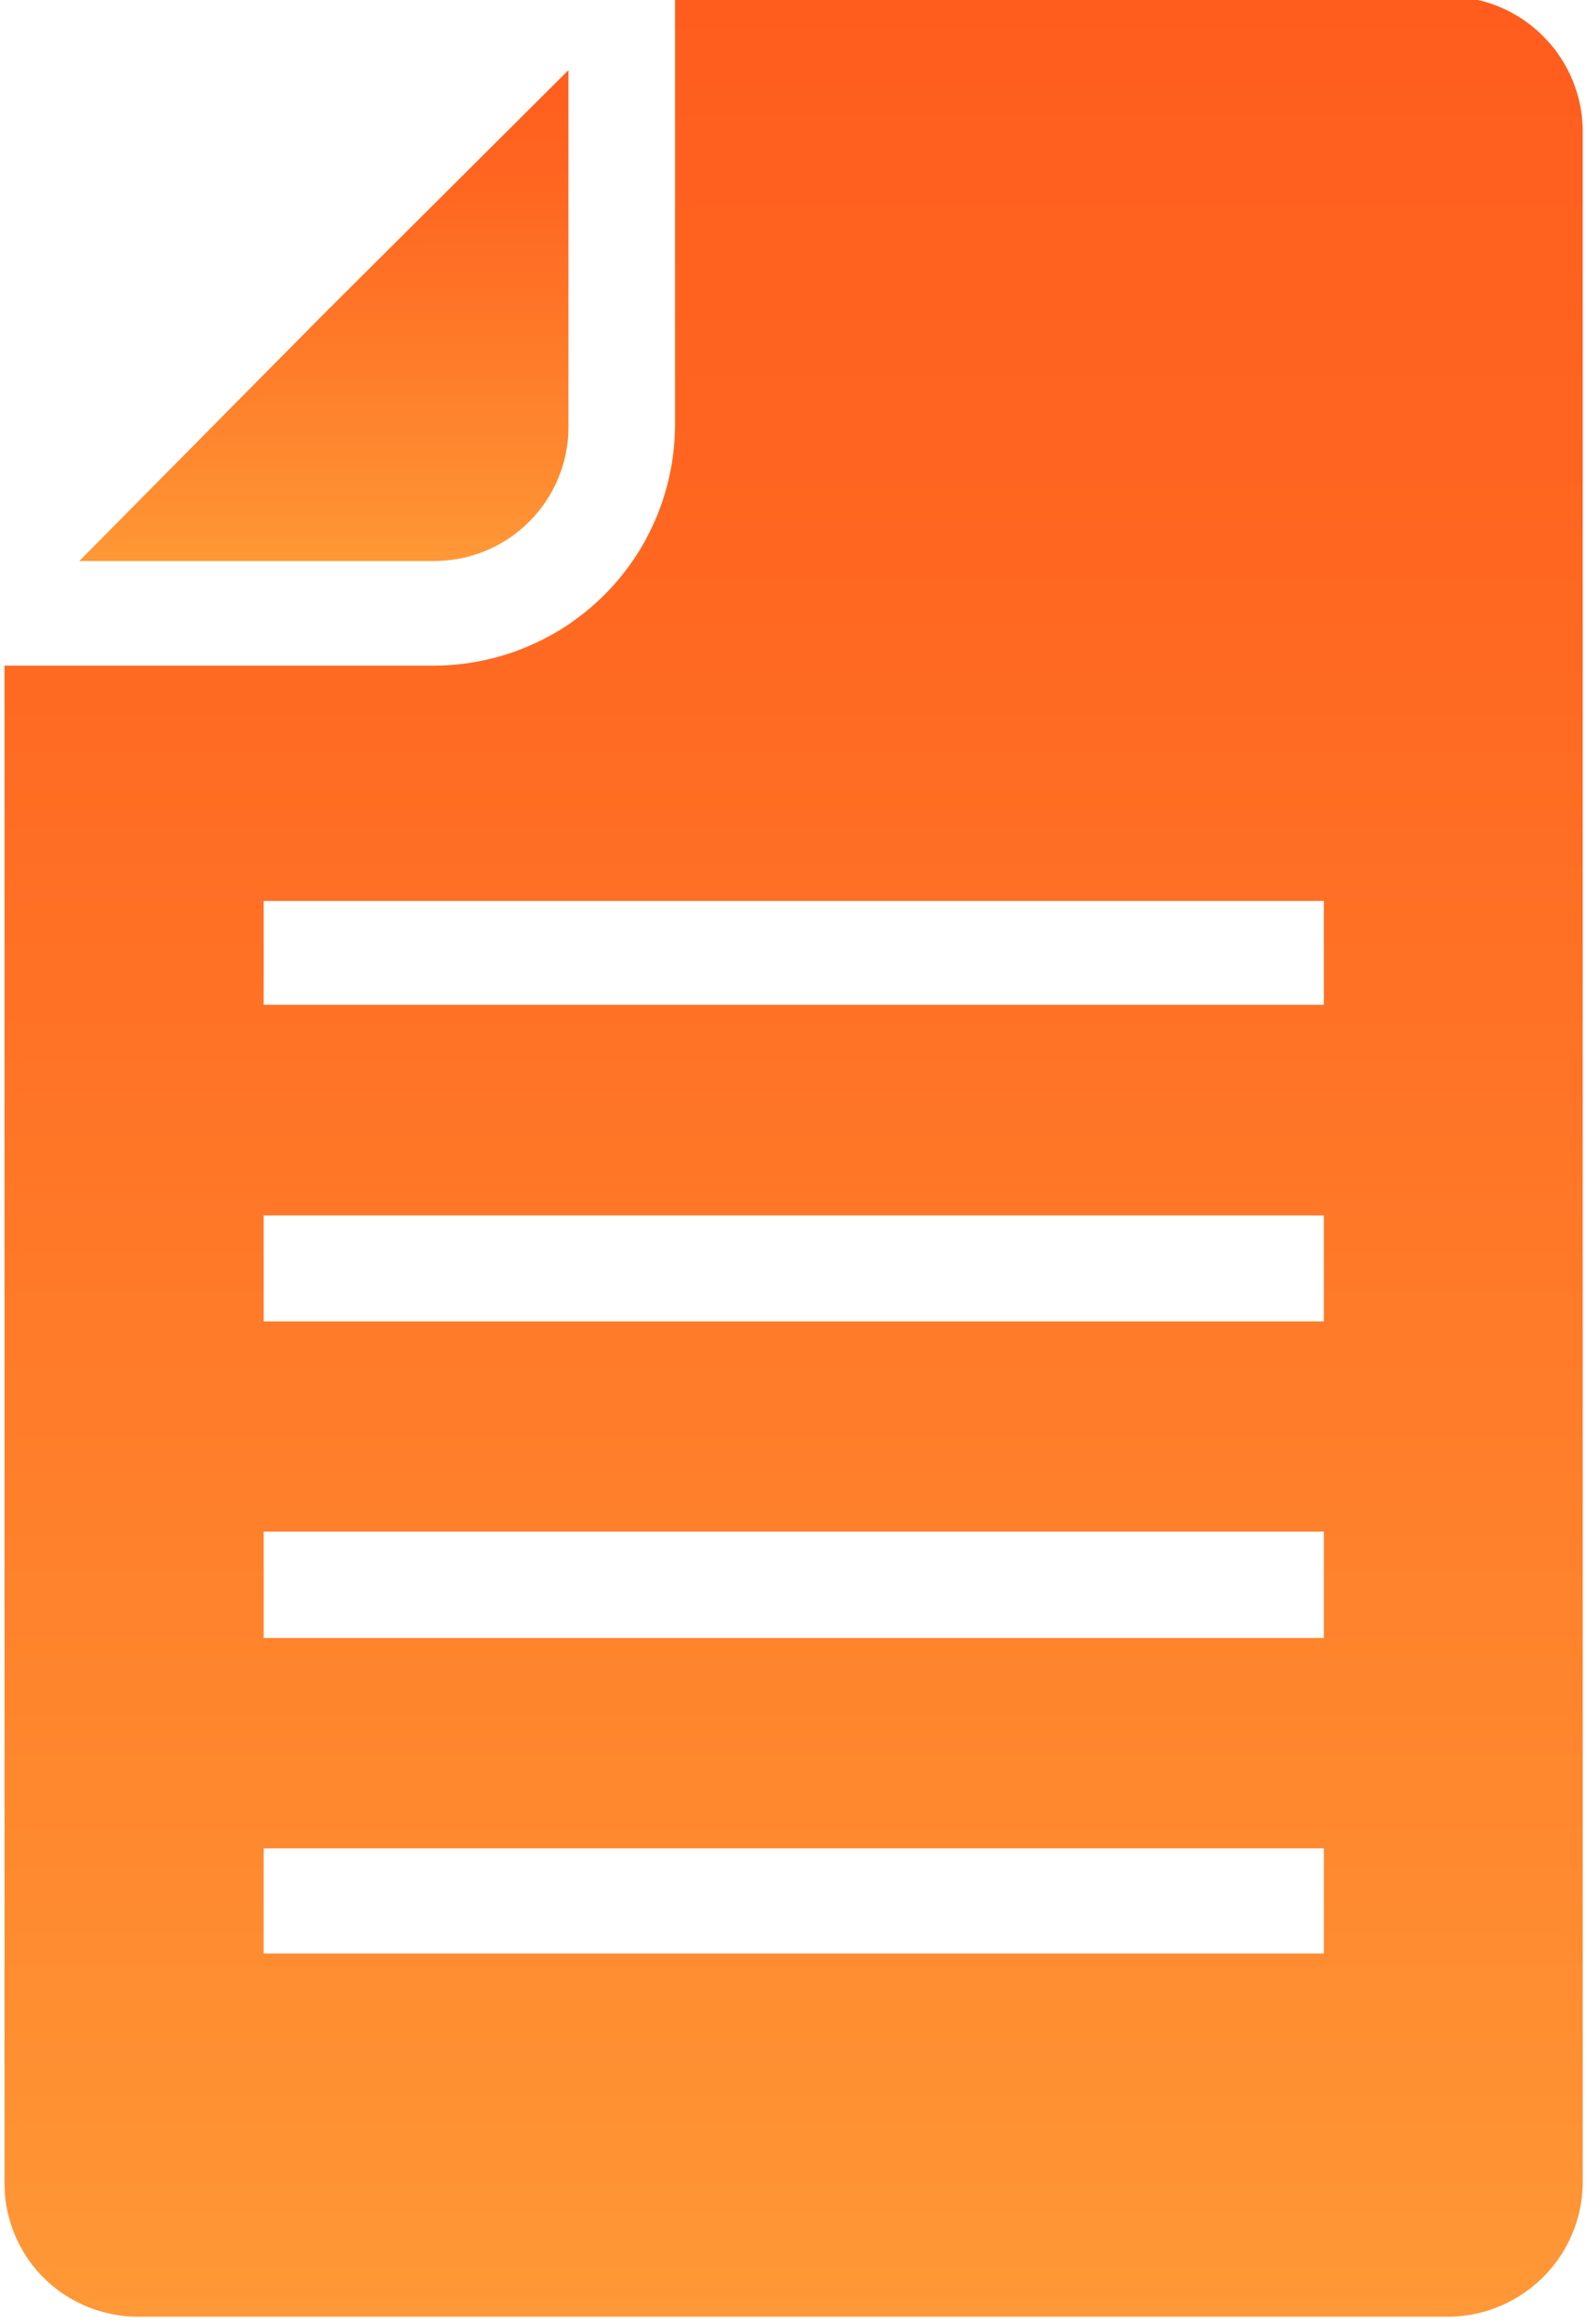
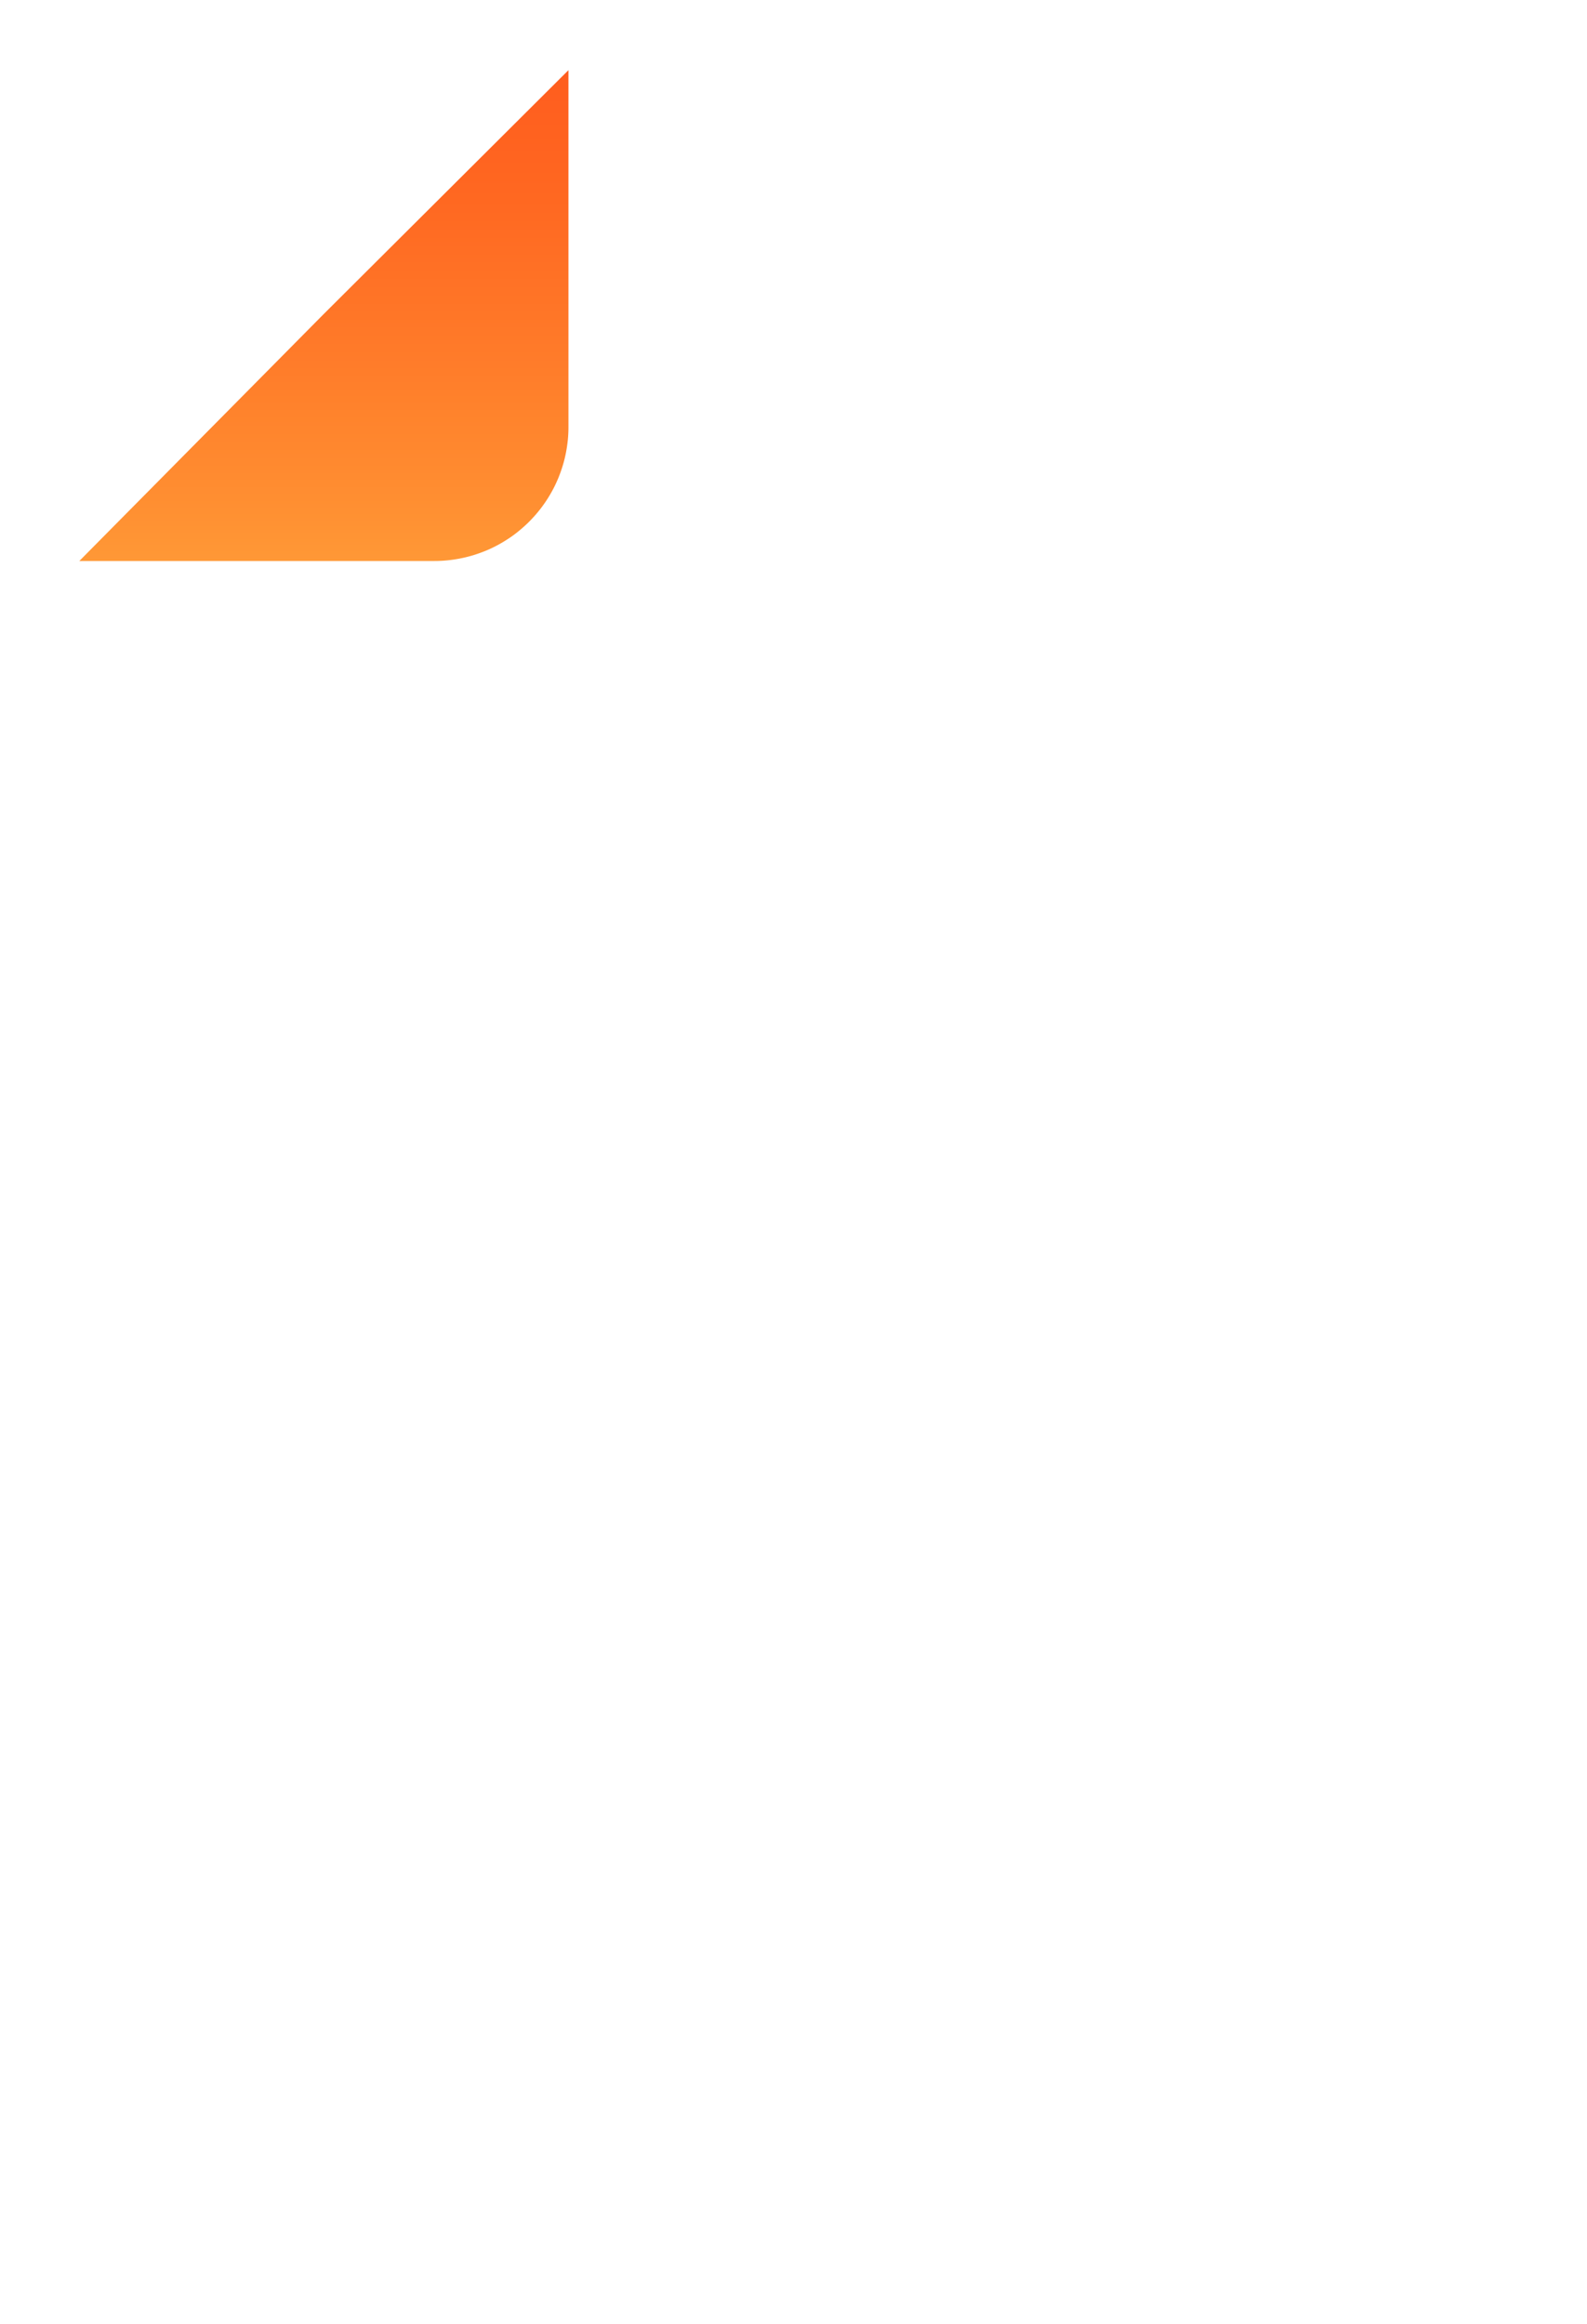
<svg xmlns="http://www.w3.org/2000/svg" width="62.422" height="91.396" viewBox="0 0 62.422 91.396">
  <defs>
    <linearGradient id="linear-gradient" x1="0.5" x2="0.5" y2="1" gradientUnits="objectBoundingBox">
      <stop offset="0" stop-color="#ff5d1e" />
      <stop offset="0.1" stop-color="#ff611f" />
      <stop offset="0.2" stop-color="#ff6520" />
      <stop offset="0.3" stop-color="#ff6a22" />
      <stop offset="0.4" stop-color="#ff7025" />
      <stop offset="0.5" stop-color="#ff7627" />
      <stop offset="0.6" stop-color="#ff7c2a" />
      <stop offset="0.7" stop-color="#ff832c" />
      <stop offset="0.8" stop-color="#ff892f" />
      <stop offset="0.9" stop-color="#ff9032" />
      <stop offset="1" stop-color="#ff9836" />
    </linearGradient>
    <clipPath id="clip-path">
-       <path id="Tracciato_62653" data-name="Tracciato 62653" d="M1111,463.418h62.422v91.4H1111Zm0,0" transform="translate(-1111 -463.418)" fill="url(#linear-gradient)" />
-     </clipPath>
+       </clipPath>
  </defs>
  <g id="Raggruppa_48110" data-name="Raggruppa 48110" transform="translate(-7461 -2939.418)">
    <g id="Raggruppa_48102" data-name="Raggruppa 48102" transform="translate(7461 2939.418)" clip-path="url(#clip-path)">
-       <path id="Tracciato_62652" data-name="Tracciato 62652" d="M1168.273,462.991h-30.341v16.9q-.006.464-.054.925t-.143.915c-.063.3-.14.6-.232.9a9.2,9.2,0,0,1-.318.869c-.12.284-.254.563-.4.835s-.308.534-.481.791-.358.5-.555.74-.406.466-.625.683-.448.423-.689.619-.488.378-.745.55-.523.328-.8.474-.552.275-.838.394-.576.221-.872.311-.6.163-.9.224a9.244,9.244,0,0,1-.916.136q-.461.046-.925.046h-16.88v59.649c0,.173.006.346.021.518s.04.344.073.514.075.337.124.5.107.328.173.489.139.317.22.47.169.3.265.445.2.283.308.417.226.261.349.384a5.031,5.031,0,0,0,.384.349q.2.165.417.308a5.094,5.094,0,0,0,.445.265,4.978,4.978,0,0,0,.47.221,5.076,5.076,0,0,0,.488.173c.167.049.335.091.5.124a5.3,5.3,0,0,0,1.032.1h51.437a5.389,5.389,0,0,0,1.04-.094c.172-.033.341-.073.508-.122s.332-.106.494-.172a5.177,5.177,0,0,0,.924-.484,5.016,5.016,0,0,0,.423-.307c.135-.11.265-.225.389-.347s.243-.25.355-.384.216-.273.315-.417.188-.292.273-.445.159-.311.227-.471a5.152,5.152,0,0,0,.179-.49c.052-.166.1-.335.131-.505a5.113,5.113,0,0,0,.081-.516,5.169,5.169,0,0,0,.03-.522V468.262a5.171,5.171,0,0,0-.03-.522q-.028-.26-.081-.515c-.037-.171-.08-.339-.133-.505s-.111-.328-.179-.489a5.022,5.022,0,0,0-.229-.47c-.083-.153-.174-.3-.272-.446s-.2-.282-.316-.416a5.4,5.4,0,0,0-1.166-1.039c-.145-.095-.3-.183-.45-.264s-.312-.153-.474-.219a5.187,5.187,0,0,0-.494-.172c-.167-.049-.336-.09-.507-.123s-.344-.056-.518-.072A5.13,5.13,0,0,0,1168.273,462.991Zm-4.822,76.955h-41.7v-4.135h41.7Zm0-12.408h-41.7v-4.182h41.7Zm0-12.448h-41.7v-4.168h41.7Zm0-12.45h-41.7v-4.086h41.7Zm0,0" transform="translate(-1111.38 -463.129)" fill="url(#linear-gradient)" />
-     </g>
+       </g>
    <path id="Tracciato_62654" data-name="Tracciato 62654" d="M1139.884,485.944v-14l-9.654,9.618-9.585,9.683h13.943a5.114,5.114,0,0,0,.521-.024,5.409,5.409,0,0,0,1.02-.2c.167-.051.33-.109.49-.174s.317-.14.471-.222.3-.171.446-.267.284-.2.418-.311.263-.226.385-.349.239-.251.349-.385.214-.274.31-.418.186-.294.268-.447.155-.31.221-.47.124-.325.174-.49a5,5,0,0,0,.125-.505c.033-.171.058-.342.075-.514A5.106,5.106,0,0,0,1139.884,485.944Zm0,0" transform="translate(6343.475 2470.233)" fill="url(#linear-gradient)" />
  </g>
</svg>